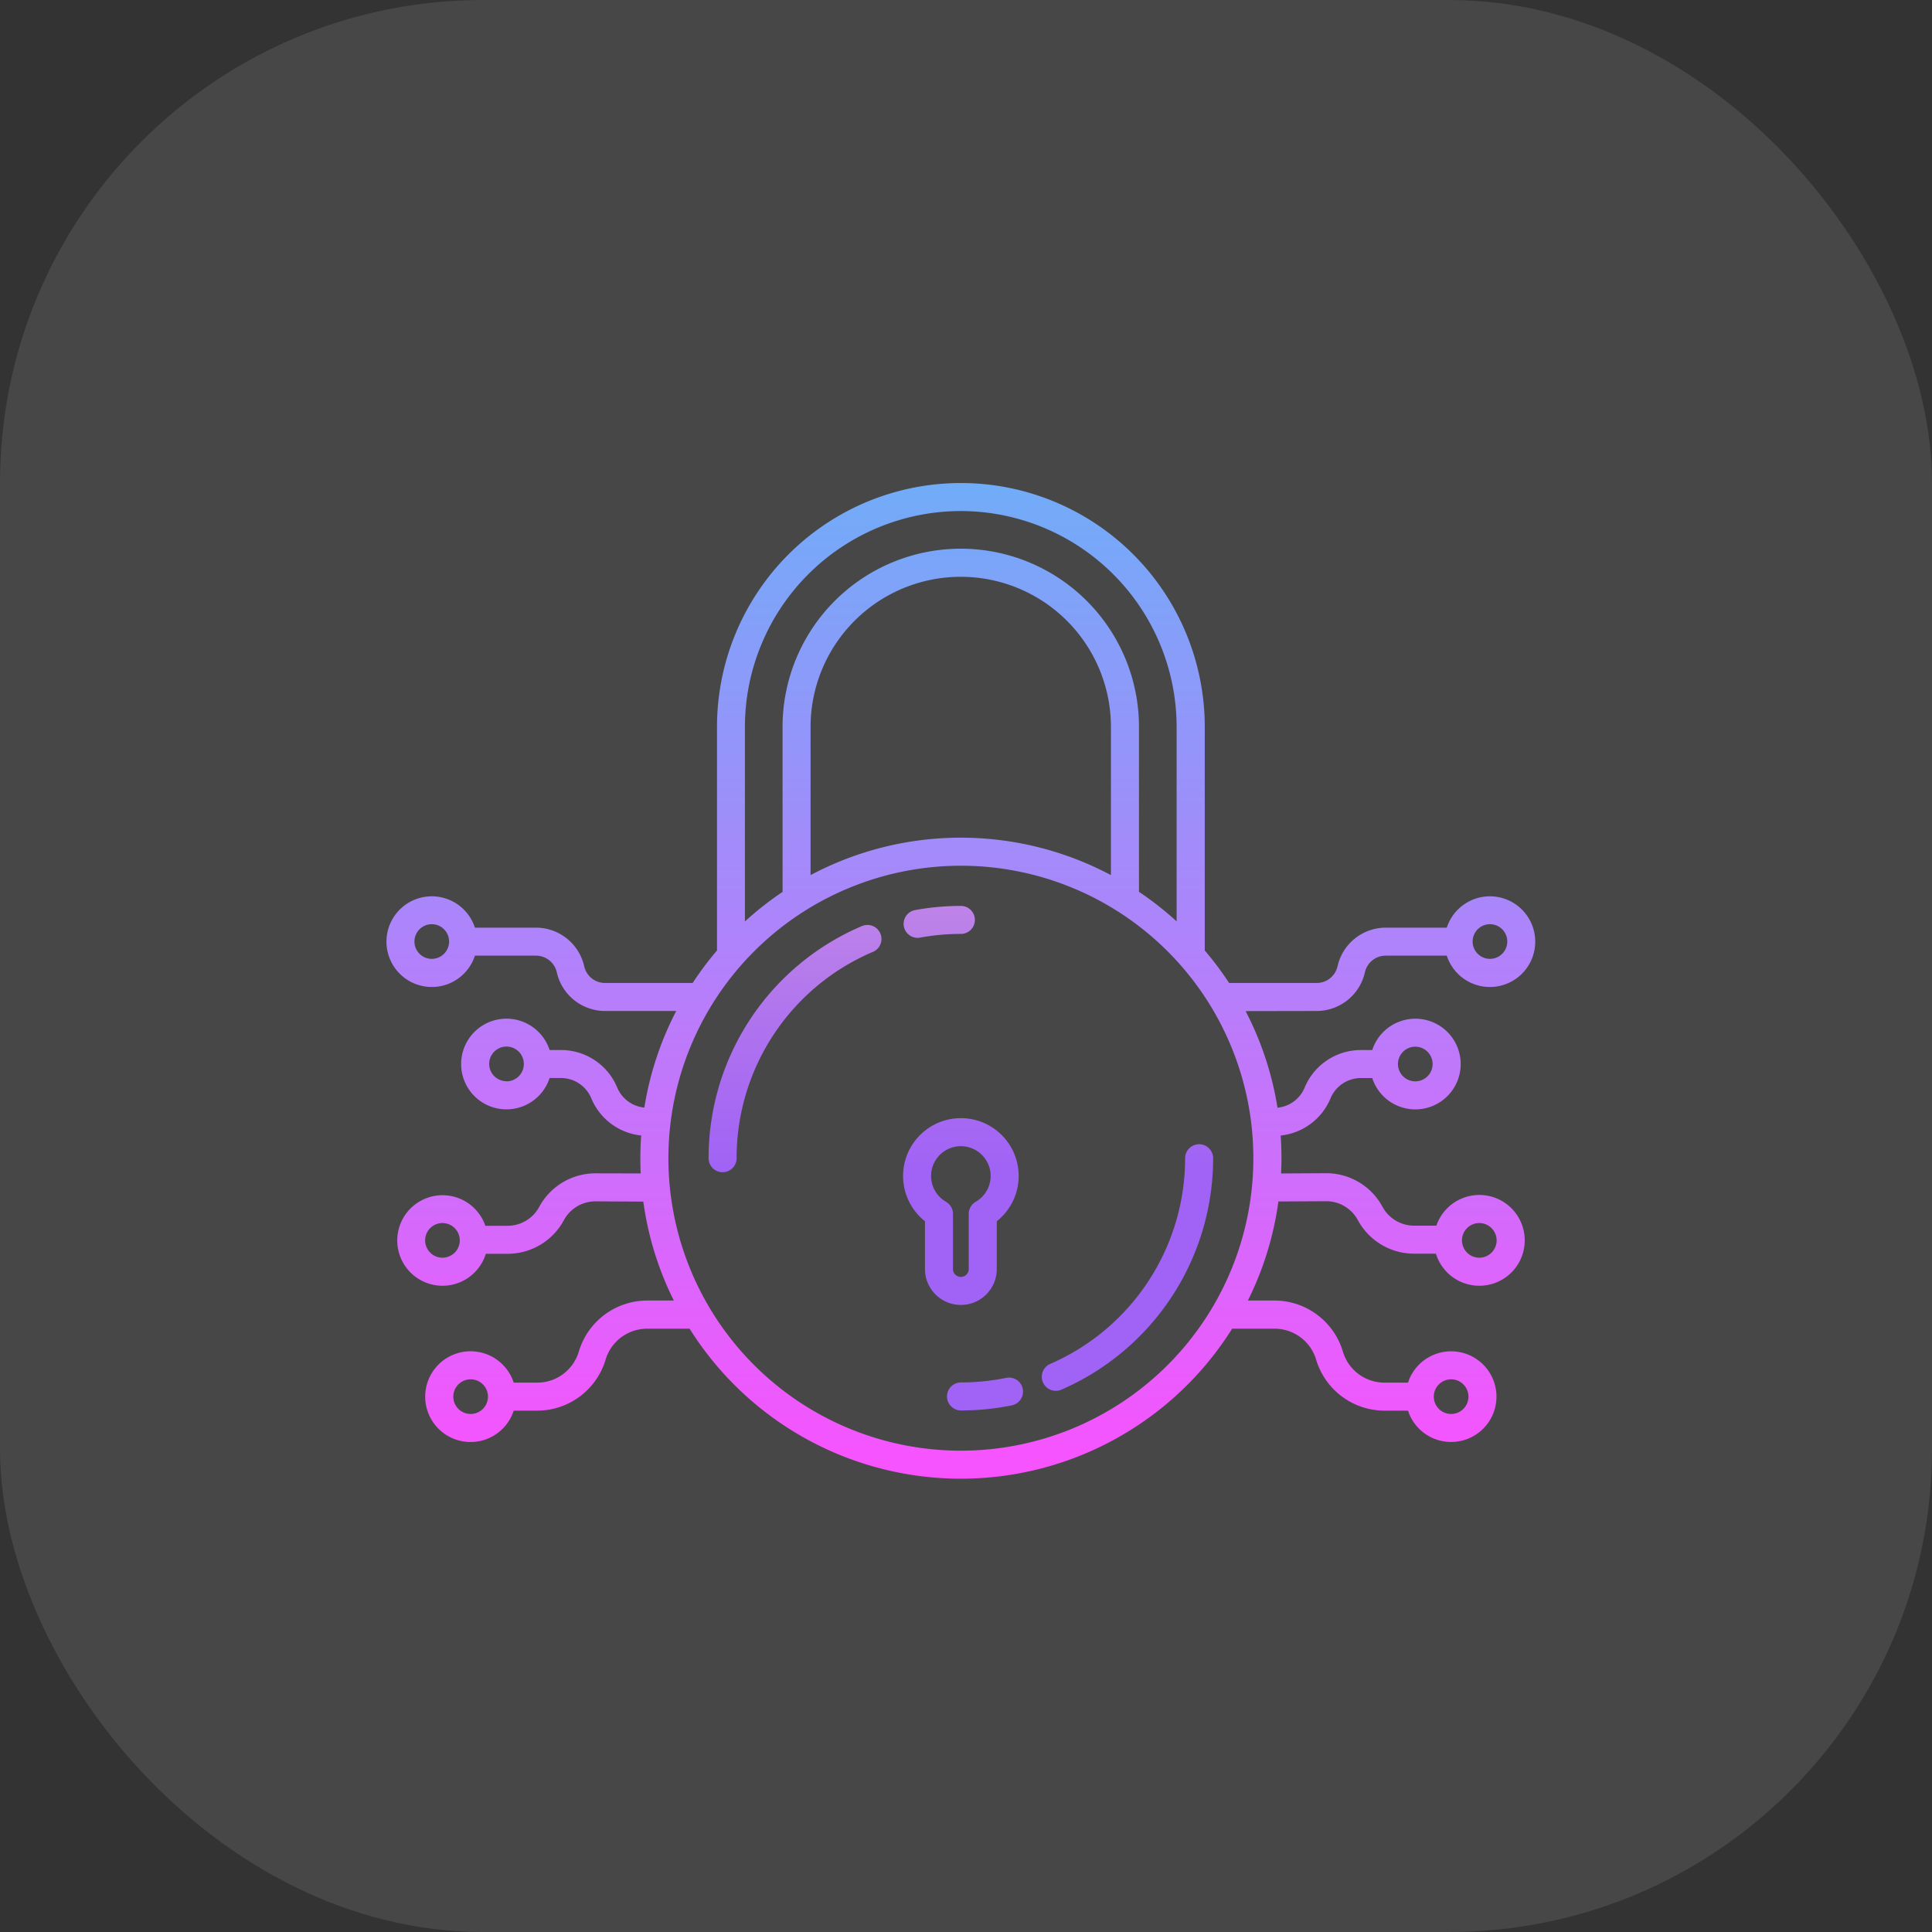
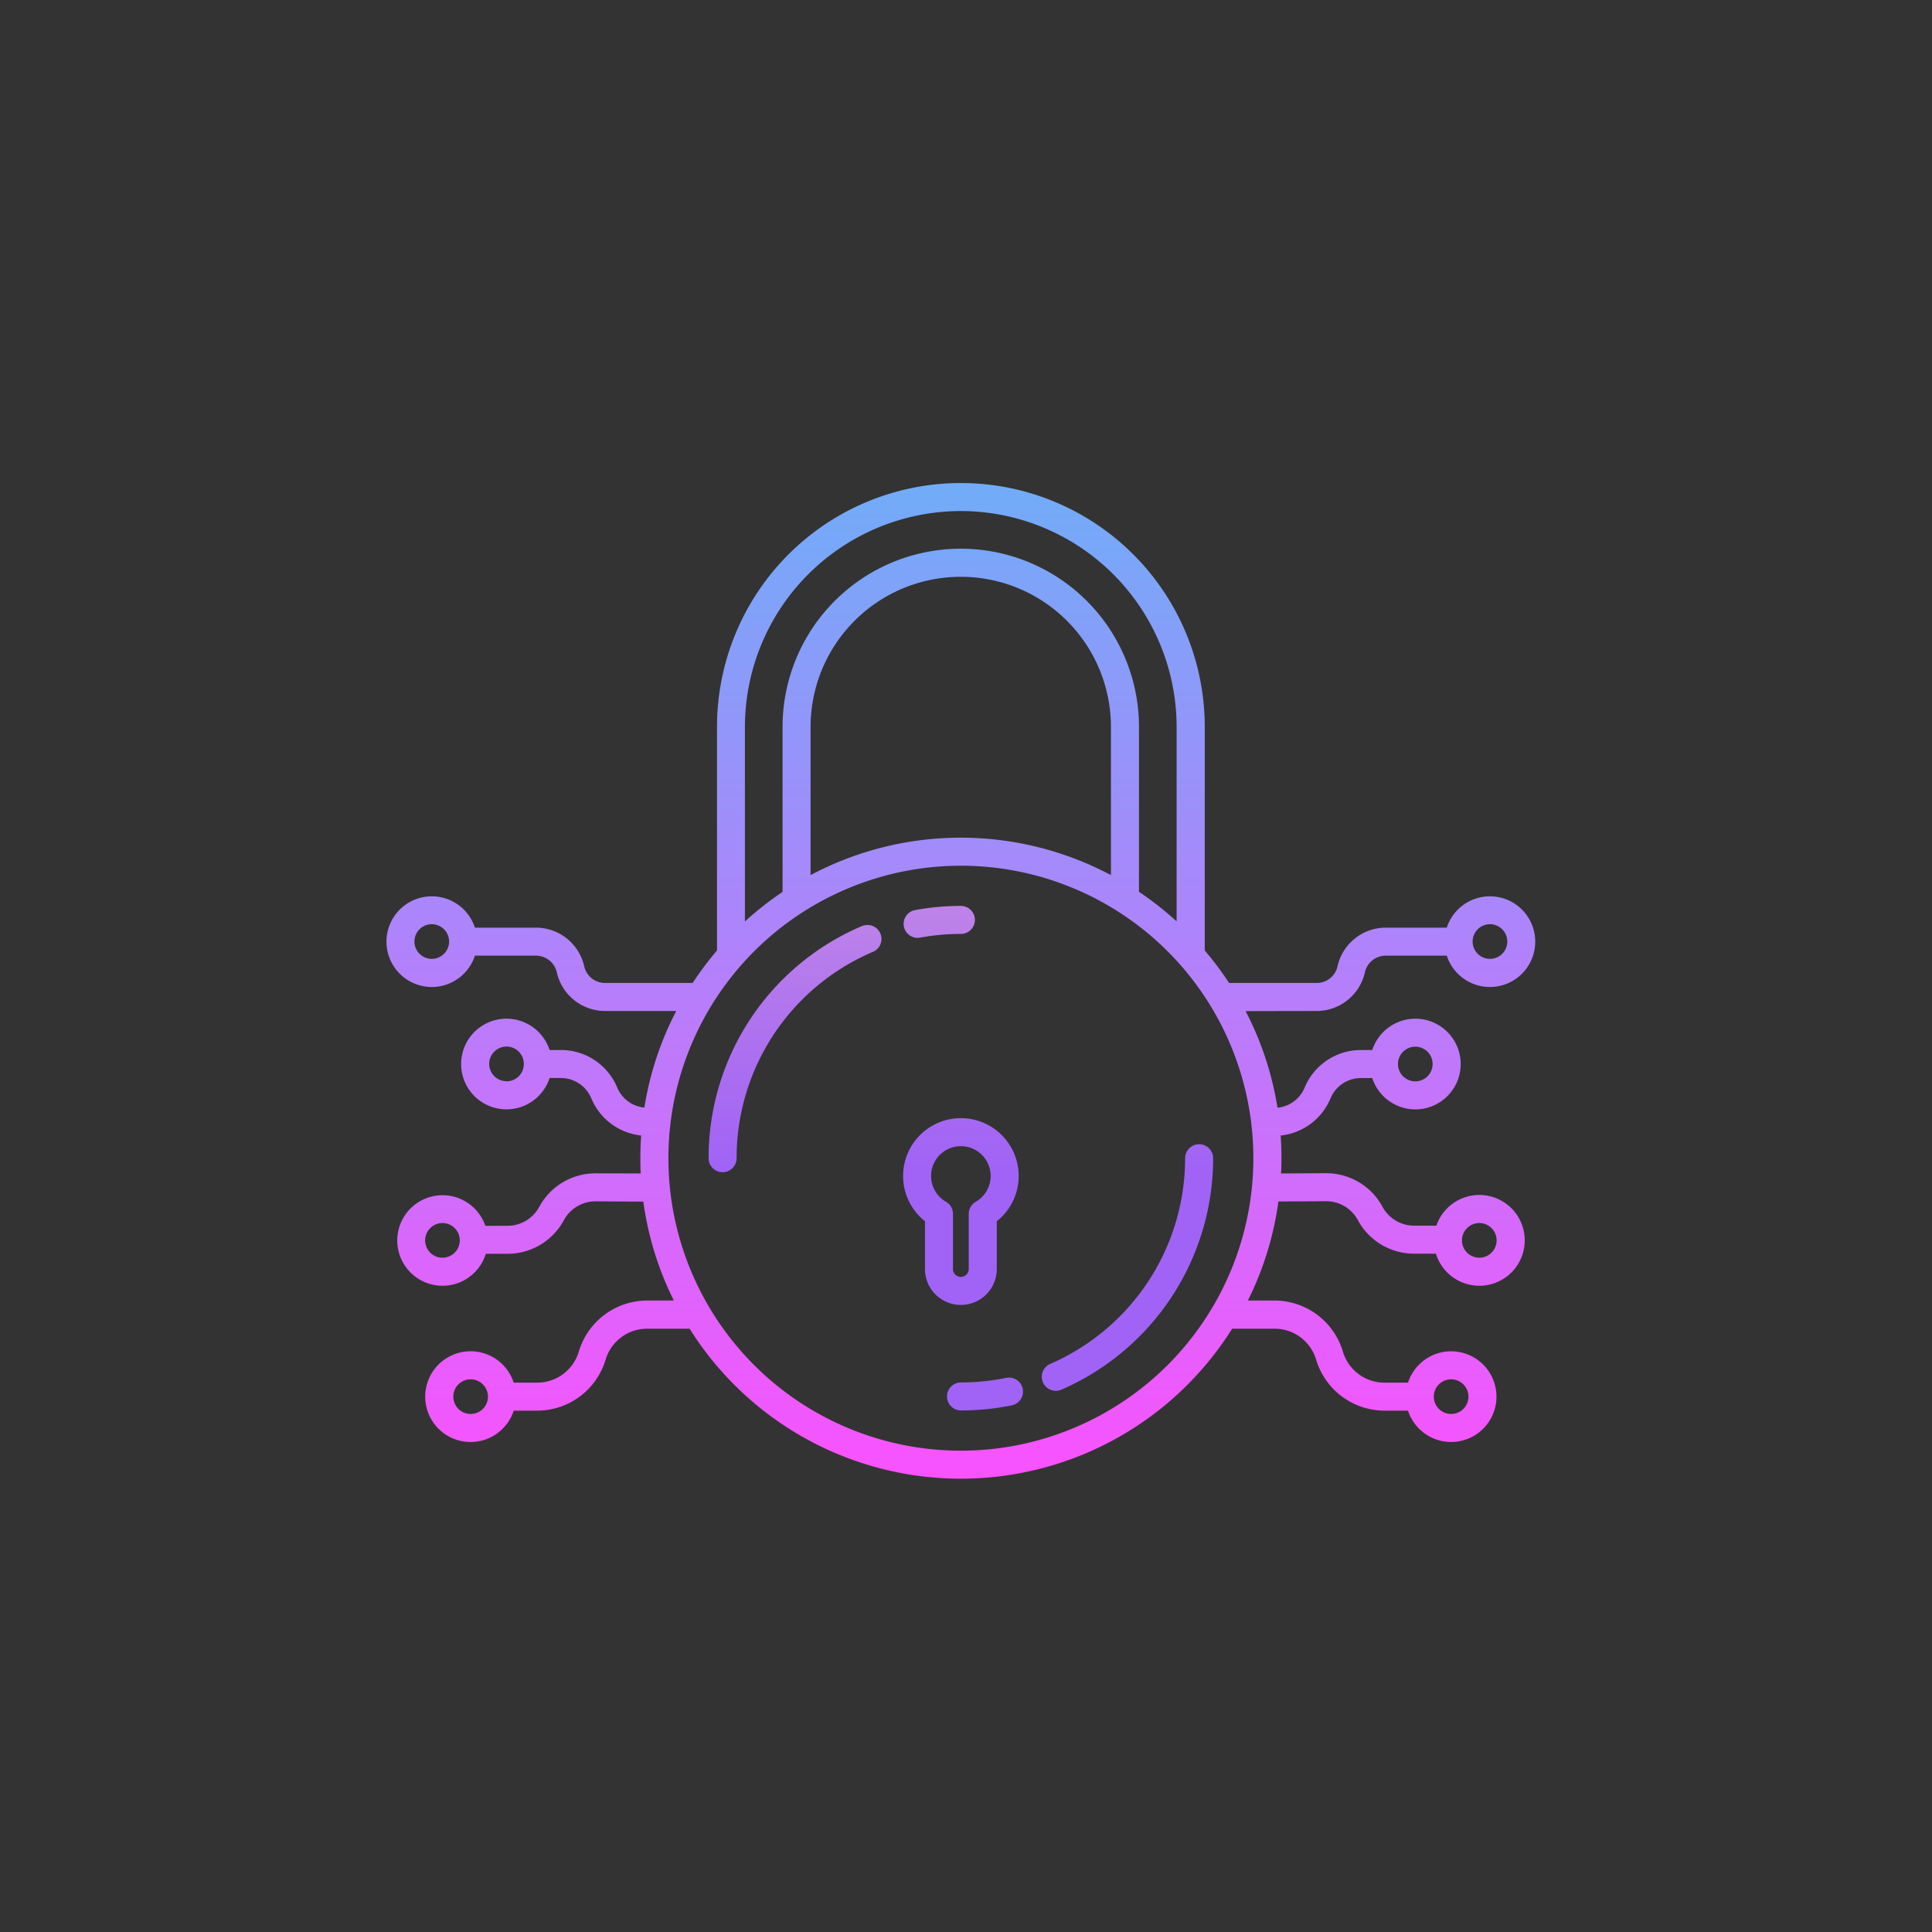
<svg xmlns="http://www.w3.org/2000/svg" xmlns:xlink="http://www.w3.org/1999/xlink" width="60" height="60" viewBox="0 0 60 60">
  <rect x="0" y="0" width="60" height="60" fill="#333333" stroke="none" />
  <defs>
    <linearGradient id="a" x1="0.5" y1="2.115" x2="0.5" y2="-3.627" gradientUnits="objectBoundingBox">
      <stop offset="0.322" stop-color="#a163f5" />
      <stop offset="0.466" stop-color="#b074ee" />
      <stop offset="0.752" stop-color="#d8a1dd" />
      <stop offset="0.898" stop-color="#efbad3" />
    </linearGradient>
    <linearGradient id="b" x1="0.499" y1="4.121" x2="0.499" y2="-28.485" xlink:href="#a" />
    <linearGradient id="c" x1="0.501" y1="1.495" x2="0.501" y2="-2.851" xlink:href="#a" />
    <linearGradient id="d" x1="0.5" y1="19.013" x2="0.5" y2="-14.565" xlink:href="#a" />
    <linearGradient id="e" x1="0.5" y1="2.377" x2="0.5" y2="-1.954" xlink:href="#a" />
    <linearGradient id="f" x1="0.5" y1="1.035" x2="0.5" y2="-0.042" gradientUnits="objectBoundingBox">
      <stop offset="0" stop-color="#fd4ffe" />
      <stop offset="1" stop-color="#6bb0f8" />
    </linearGradient>
  </defs>
  <g transform="translate(-1170 -2592)">
-     <rect width="60" height="60" rx="15" transform="translate(1170 2592)" fill="#fff" opacity="0.1" />
    <g transform="translate(1182.001 2606.989)">
      <path d="M224.168,276.678v-1.484a1.795,1.795,0,1,0-2.23,0v1.484a1.115,1.115,0,1,0,2.23,0Zm-1.36,0v-1.712a.434.434,0,0,0-.218-.377.925.925,0,1,1,.925,0,.435.435,0,0,0-.218.377v1.712a.245.245,0,1,1-.49,0Zm0,0" transform="translate(-205.213 -252.256)" fill="url(#a)" />
      <path d="M241.847,383.09a7.018,7.018,0,0,1-1.4.142.435.435,0,0,0,0,.87,7.9,7.9,0,0,0,1.578-.159.435.435,0,1,0-.175-.853Zm0,0" transform="translate(-222.603 -355.288)" fill="url(#b)" />
      <path d="M280.805,289.957a.435.435,0,1,0,.347.8,7.836,7.836,0,0,0,4.712-7.187.435.435,0,0,0-.87,0A6.966,6.966,0,0,1,280.805,289.957Zm0,0" transform="translate(-260.19 -262.589)" fill="url(#c)" />
      <path d="M221.932,182.1a.435.435,0,0,0,.079-.007,7.013,7.013,0,0,1,1.265-.114.435.435,0,0,0,0-.87,7.891,7.891,0,0,0-1.421.129.435.435,0,0,0,.078.863Zm0,0" transform="translate(-205.436 -167.964)" fill="url(#d)" />
-       <path d="M142.765,189.158a7.824,7.824,0,0,0-4.785,7.219.435.435,0,0,0,.87,0,6.955,6.955,0,0,1,4.254-6.417.435.435,0,0,0-.339-.8Zm0,0" transform="translate(-127.975 -175.397)" fill="url(#e)" />
+       <path d="M142.765,189.158a7.824,7.824,0,0,0-4.785,7.219.435.435,0,0,0,.87,0,6.955,6.955,0,0,1,4.254-6.417.435.435,0,0,0-.339-.8m0,0" transform="translate(-127.975 -175.397)" fill="url(#e)" />
      <path d="M28.894,16.408a1.537,1.537,0,0,0,1.493-1.2.662.662,0,0,1,.643-.518h1.9a1.408,1.408,0,1,0,0-.87h-1.9a1.537,1.537,0,0,0-1.493,1.2.662.662,0,0,1-.643.518H26.17a10,10,0,0,0-.756-1.009V7.586a7.574,7.574,0,0,0-15.148,0v6.943a10.04,10.04,0,0,0-.756,1.009H6.785a.662.662,0,0,1-.643-.518,1.537,1.537,0,0,0-1.494-1.2h-1.9a1.408,1.408,0,1,0,0,.87h1.9a.662.662,0,0,1,.643.518,1.537,1.537,0,0,0,1.494,1.2H9a9.874,9.874,0,0,0-.99,3,1.022,1.022,0,0,1-.844-.625A1.889,1.889,0,0,0,5.417,17.62h-.35a1.408,1.408,0,1,0,0,.87h.35a1.022,1.022,0,0,1,.946.631,1.888,1.888,0,0,0,1.548,1.154q-.025.349-.025.7c0,.16,0,.32.012.478L6.492,21.45a1.985,1.985,0,0,0-1.748,1.043,1.115,1.115,0,0,1-.982.586H3.072a1.406,1.406,0,1,0,.014.87h.677A1.985,1.985,0,0,0,5.51,22.906a1.114,1.114,0,0,1,.98-.586l1.488.008A9.868,9.868,0,0,0,8.925,25.4H8.091A2.221,2.221,0,0,0,5.973,26.99a1.345,1.345,0,0,1-1.284.96H3.953a1.409,1.409,0,1,0,0,.87h.736a2.22,2.22,0,0,0,2.118-1.585,1.345,1.345,0,0,1,1.284-.96H9.415a9.947,9.947,0,0,0,16.849,0h1.324a1.345,1.345,0,0,1,1.284.96A2.221,2.221,0,0,0,30.99,28.82h.736a1.408,1.408,0,1,0,0-.87h-.737a1.346,1.346,0,0,1-1.284-.96A2.22,2.22,0,0,0,27.587,25.4h-.834a9.872,9.872,0,0,0,.948-3.076l1.485-.008a1.116,1.116,0,0,1,.982.586,1.985,1.985,0,0,0,1.748,1.043h.677a1.41,1.41,0,1,0,.014-.87h-.691a1.115,1.115,0,0,1-.982-.586,1.986,1.986,0,0,0-1.75-1.043l-1.4.008c.007-.159.012-.318.012-.478q0-.355-.025-.7a1.889,1.889,0,0,0,1.548-1.154,1.021,1.021,0,0,1,.946-.631h.35a1.408,1.408,0,1,0,0-.87h-.35a1.89,1.89,0,0,0-1.749,1.166,1.021,1.021,0,0,1-.843.625,9.879,9.879,0,0,0-.99-3Zm5.377-2.695a.538.538,0,1,1-.538.538.538.538,0,0,1,.538-.538ZM1.408,14.789a.538.538,0,1,1,.538-.538A.538.538,0,0,1,1.408,14.789Zm2.321,3.8a.538.538,0,1,1,.538-.538A.538.538,0,0,1,3.728,18.593ZM1.74,24.07a.538.538,0,1,1,.538-.538.538.538,0,0,1-.538.538Zm.875,4.853a.538.538,0,1,1,.538-.538A.538.538,0,0,1,2.615,28.923Zm30.45-1.076a.538.538,0,1,1-.538.538A.538.538,0,0,1,33.065,27.847Zm.875-4.853a.538.538,0,1,1-.538.538A.538.538,0,0,1,33.939,22.994Zm-1.988-5.477a.538.538,0,1,1-.538.538A.538.538,0,0,1,31.951,17.517ZM17.84.882a6.711,6.711,0,0,1,6.7,6.7v6.043a9.99,9.99,0,0,0-1.169-.918V7.586a5.534,5.534,0,0,0-11.069,0V12.71a10.013,10.013,0,0,0-1.169.918V7.586A6.711,6.711,0,0,1,17.84.882ZM22.5,12.188a9.937,9.937,0,0,0-9.328,0v-4.6a4.664,4.664,0,1,1,9.328,0ZM17.84,30.063a9.083,9.083,0,1,1,9.083-9.083A9.084,9.084,0,0,1,17.84,30.063Zm0,0" fill="url(#f)" />
    </g>
  </g>
</svg>